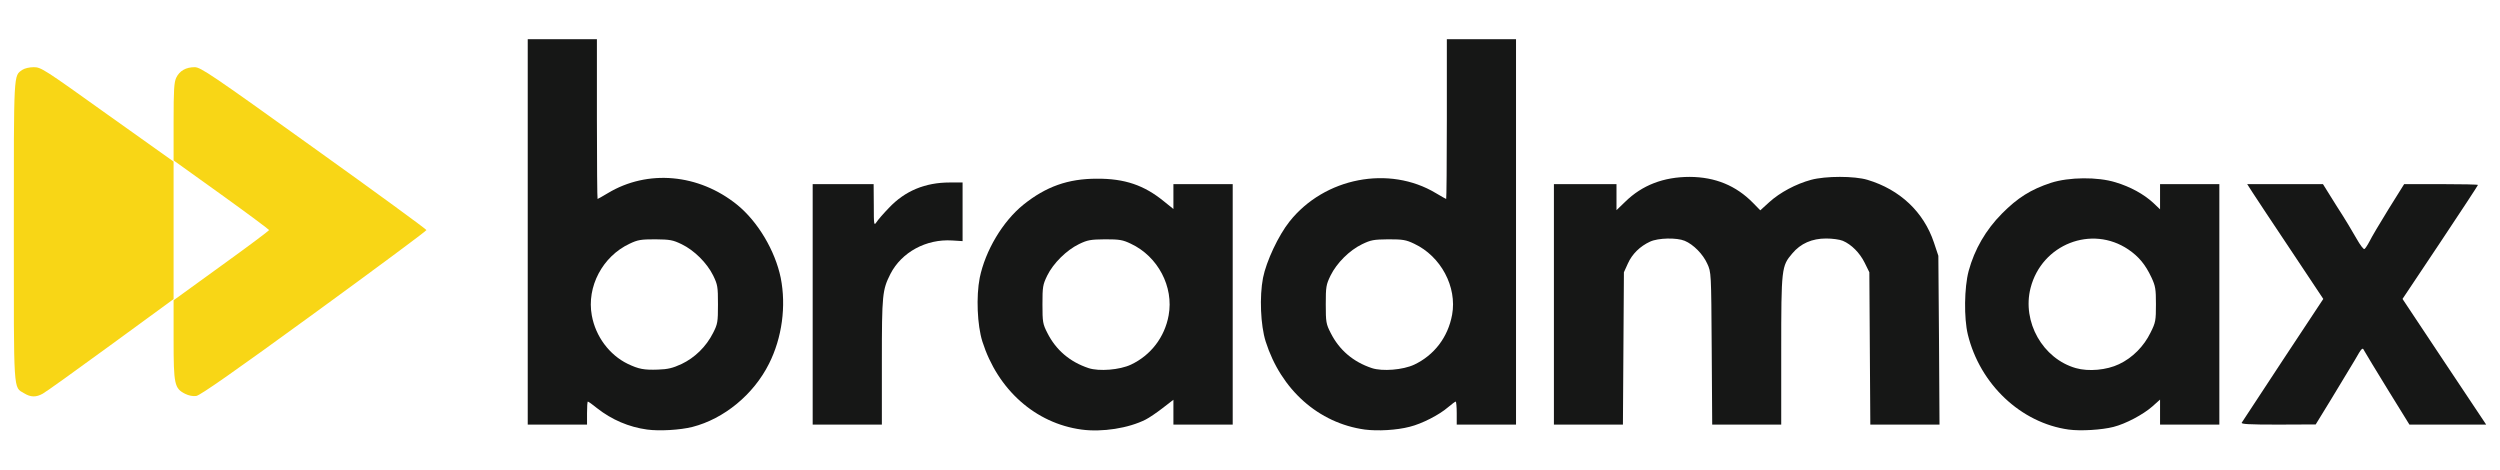
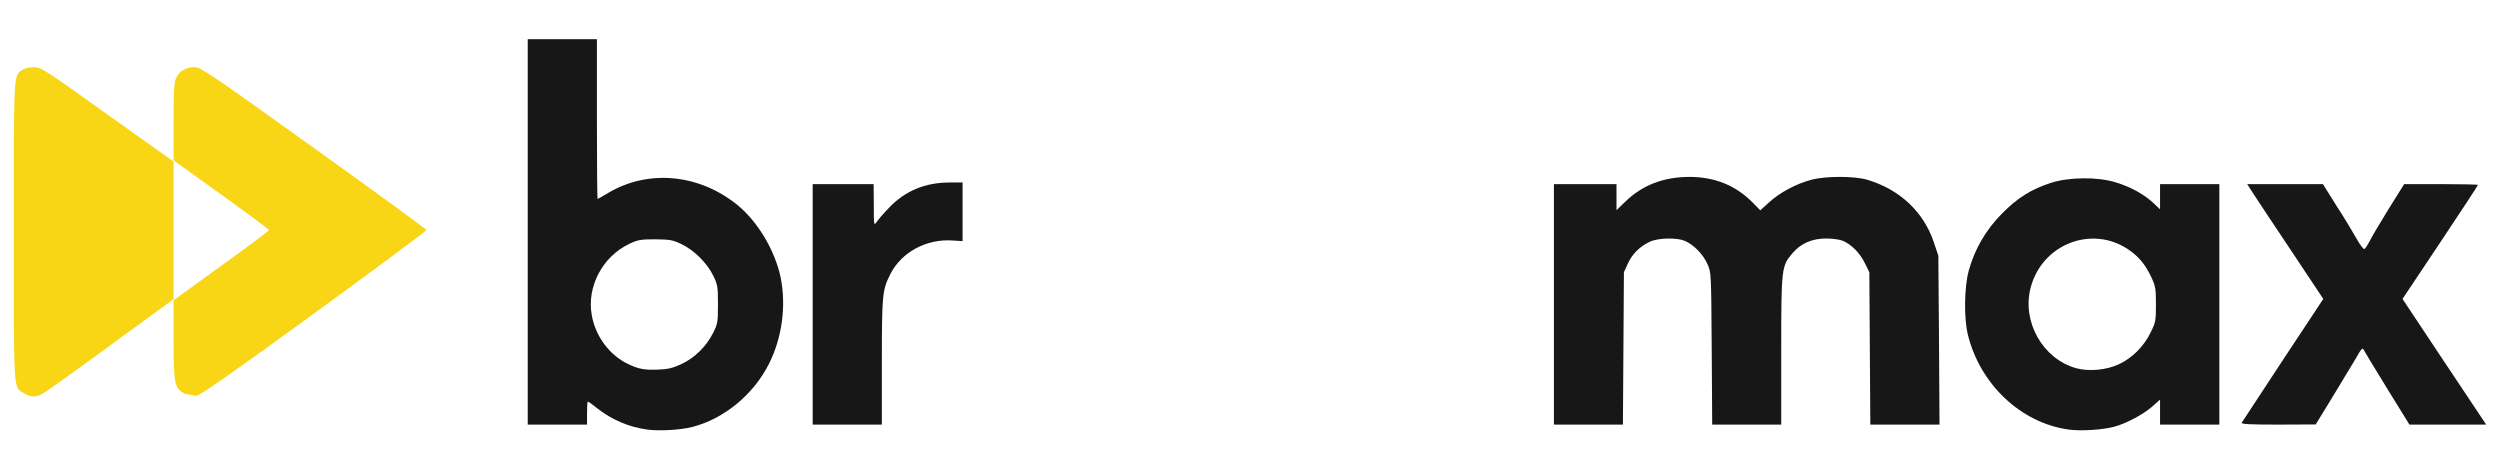
<svg xmlns="http://www.w3.org/2000/svg" width="181" height="34" viewBox="0 0 181 34" fill="none">
  <g fill="#161716">
    <path d="M46.854,31.1c-1.324,-0.179 -2.564,-0.715 -3.614,-1.538c-0.334,-0.275 -0.644,-0.489 -0.68,-0.489c-0.035,-0 -0.059,0.381 -0.059,0.835l-0,0.834l-4.293,0l-0,-27.905l5.008,-0l0,5.784c0,3.184 0.024,5.784 0.048,5.784c0.024,-0 0.358,-0.191 0.739,-0.418c2.886,-1.741 6.583,-1.407 9.362,0.835c1.502,1.216 2.754,3.327 3.16,5.295c0.405,2.051 0.095,4.341 -0.847,6.213c-1.121,2.242 -3.267,3.995 -5.545,4.579c-0.894,0.227 -2.409,0.31 -3.279,0.191Zm2.492,-4.746c0.954,-0.453 1.777,-1.252 2.278,-2.242c0.334,-0.656 0.357,-0.787 0.357,-2.075c0,-1.276 -0.023,-1.419 -0.345,-2.087c-0.454,-0.918 -1.372,-1.825 -2.278,-2.266c-0.644,-0.31 -0.835,-0.346 -1.908,-0.358c-1.05,0 -1.276,0.036 -1.873,0.322c-1.955,0.918 -3.112,3.113 -2.73,5.188c0.274,1.526 1.276,2.862 2.599,3.506c0.799,0.381 1.181,0.453 2.195,0.417c0.715,-0.024 1.061,-0.107 1.705,-0.405Z" />
    <path d="M58.838,30.742l0,-17.411l4.413,0l0.012,1.527c-0,1.455 0.012,1.502 0.203,1.216c0.107,-0.167 0.512,-0.632 0.894,-1.025c1.157,-1.229 2.623,-1.837 4.4,-1.837l0.931,0l-0,4.245l-0.752,-0.047c-1.884,-0.12 -3.661,0.846 -4.472,2.421c-0.584,1.168 -0.62,1.466 -0.62,6.356l0,4.555l-5.009,0Z" />
-     <path d="M78.301,31.1c-3.339,-0.453 -6.07,-2.886 -7.179,-6.38c-0.37,-1.181 -0.454,-3.256 -0.191,-4.603c0.405,-1.968 1.657,-4.079 3.16,-5.295c1.634,-1.312 3.232,-1.884 5.319,-1.884c2.015,-0.012 3.422,0.465 4.865,1.645l0.68,0.549l-0,-1.801l4.293,0l0,17.411l-4.293,0l-0,-1.8l-0.787,0.608c-0.429,0.334 -0.978,0.703 -1.216,0.823c-1.241,0.632 -3.161,0.93 -4.651,0.727Zm3.577,-4.699c1.443,-0.679 2.445,-1.991 2.731,-3.565c0.382,-2.075 -0.775,-4.27 -2.731,-5.188c-0.596,-0.286 -0.823,-0.322 -1.872,-0.322c-1.061,0.012 -1.264,0.048 -1.884,0.346c-0.907,0.441 -1.861,1.383 -2.302,2.278c-0.322,0.668 -0.346,0.811 -0.346,2.087c0,1.288 0.024,1.419 0.358,2.075c0.62,1.228 1.622,2.087 2.981,2.54c0.764,0.25 2.254,0.131 3.065,-0.251Z" />
-     <path d="M98.812,31.1c-3.351,-0.465 -6.07,-2.886 -7.179,-6.38c-0.37,-1.181 -0.453,-3.244 -0.191,-4.603c0.239,-1.205 1.121,-3.077 1.92,-4.079c2.529,-3.184 7.215,-4.09 10.602,-2.051c0.382,0.227 0.716,0.418 0.739,0.418c0.024,-0 0.048,-2.6 0.048,-5.784l0,-5.784l5.009,-0l-0,27.905l-4.293,0l-0,-0.834c-0,-0.454 -0.036,-0.835 -0.072,-0.835c-0.036,-0 -0.286,0.179 -0.549,0.405c-0.644,0.561 -1.908,1.205 -2.778,1.419c-0.954,0.251 -2.326,0.322 -3.256,0.203Zm3.578,-4.699c1.455,-0.691 2.445,-1.991 2.743,-3.613c0.369,-2.015 -0.811,-4.233 -2.743,-5.14c-0.596,-0.286 -0.823,-0.322 -1.872,-0.322c-1.074,0.012 -1.265,0.048 -1.908,0.358c-0.907,0.441 -1.825,1.348 -2.278,2.266c-0.322,0.668 -0.346,0.811 -0.346,2.087c-0,1.288 0.024,1.419 0.358,2.075c0.62,1.228 1.622,2.087 2.981,2.54c0.763,0.25 2.254,0.131 3.065,-0.251Z" />
    <path d="M112.503,30.742l-0,-17.411l4.531,0l0,1.884l0.632,-0.608c1.229,-1.204 2.779,-1.8 4.675,-1.8c1.848,0.011 3.351,0.632 4.579,1.884l0.525,0.536l0.656,-0.596c0.763,-0.692 1.92,-1.312 3.017,-1.61c1.049,-0.286 3.148,-0.286 4.09,0c2.35,0.704 4.067,2.326 4.806,4.532l0.322,0.966l0.048,6.117l0.036,6.106l-5.009,0l-0.036,-5.509l-0.035,-5.522l-0.334,-0.679c-0.358,-0.728 -0.966,-1.336 -1.586,-1.598c-0.227,-0.096 -0.764,-0.167 -1.205,-0.167c-1.025,-0 -1.848,0.357 -2.456,1.085c-0.776,0.906 -0.799,1.061 -0.799,7.048l-0,5.342l-4.997,0l-0.036,-5.509c-0.036,-5.522 -0.036,-5.522 -0.322,-6.142c-0.31,-0.691 -1.002,-1.395 -1.634,-1.657c-0.572,-0.239 -1.908,-0.215 -2.504,0.059c-0.728,0.334 -1.3,0.895 -1.61,1.586l-0.286,0.632l-0.036,5.522l-0.036,5.509l-4.996,0Z" />
    <path d="M149.769,31.1c-3.446,-0.477 -6.416,-3.268 -7.298,-6.881c-0.286,-1.18 -0.262,-3.399 0.06,-4.603c0.429,-1.574 1.24,-2.969 2.408,-4.15c1.133,-1.145 2.099,-1.753 3.554,-2.23c1.3,-0.418 3.375,-0.441 4.675,-0.036c1.073,0.322 2.027,0.847 2.719,1.479l0.501,0.477l-0,-1.825l4.293,0l-0,17.411l-4.293,0l-0,-1.812l-0.561,0.5c-0.667,0.585 -1.92,1.253 -2.814,1.479c-0.847,0.215 -2.373,0.31 -3.244,0.191Zm3.649,-4.734c0.966,-0.453 1.801,-1.288 2.29,-2.302c0.358,-0.715 0.382,-0.859 0.382,-2.027c-0,-1.121 -0.036,-1.324 -0.322,-1.944c-0.442,-0.942 -0.919,-1.515 -1.67,-2.027c-2.659,-1.801 -6.273,-0.382 -7.084,2.778c-0.632,2.457 0.883,5.128 3.28,5.808c0.918,0.262 2.23,0.143 3.124,-0.286Z" />
    <path d="M162.303,30.599c0.047,-0.083 1.395,-2.134 2.993,-4.555l2.91,-4.401l-2.349,-3.53c-1.3,-1.943 -2.541,-3.816 -2.755,-4.15l-0.406,-0.632l5.486,0l0.99,1.586c0.56,0.859 1.204,1.932 1.455,2.385c0.25,0.442 0.501,0.776 0.56,0.728c0.06,-0.036 0.227,-0.286 0.37,-0.561c0.131,-0.274 0.751,-1.323 1.371,-2.325l1.133,-1.813l2.671,0c1.467,0 2.672,0.024 2.672,0.06c-0,0.036 -1.229,1.908 -2.731,4.162l-2.731,4.09l3.029,4.556l3.029,4.543l-5.557,0l-1.562,-2.528c-0.859,-1.395 -1.622,-2.659 -1.706,-2.814c-0.131,-0.275 -0.167,-0.239 -0.691,0.679c-0.31,0.525 -1.074,1.789 -1.694,2.803l-1.133,1.848l-2.719,0.012c-2.146,0 -2.707,-0.036 -2.635,-0.143Z" />
  </g>
  <g fill="#f8d616">
    <path d="M1.752,28.476c-0.799,-0.477 -0.751,0.179 -0.751,-11.746c-0,-11.675 -0.024,-11.222 0.62,-11.675c0.155,-0.107 0.512,-0.191 0.823,-0.191c0.524,0 0.715,0.12 5.33,3.423l4.794,3.41l0,9.958l-4.555,3.327c-2.493,1.825 -4.711,3.411 -4.914,3.518c-0.489,0.275 -0.882,0.263 -1.347,-0.024Z" />
-     <path d="M13.403,28.512c-0.775,-0.393 -0.835,-0.68 -0.835,-3.911l0,-2.862l3.458,-2.505c1.909,-1.371 3.459,-2.54 3.459,-2.576c-0,-0.035 -1.55,-1.192 -3.459,-2.564l-3.458,-2.48l0,-2.791c0,-2.337 0.036,-2.862 0.191,-3.196c0.238,-0.5 0.704,-0.763 1.336,-0.763c0.429,0 1.192,0.513 8.622,5.844c4.484,3.208 8.157,5.891 8.157,5.95c-0,0.06 -3.662,2.779 -8.134,6.035c-5.795,4.221 -8.24,5.927 -8.526,5.974c-0.251,0.036 -0.549,-0.024 -0.811,-0.155Z" />
+     <path d="M13.403,28.512c-0.775,-0.393 -0.835,-0.68 -0.835,-3.911l0,-2.862l3.458,-2.505c1.909,-1.371 3.459,-2.54 3.459,-2.576c-0,-0.035 -1.55,-1.192 -3.459,-2.564l-3.458,-2.48l0,-2.791c0,-2.337 0.036,-2.862 0.191,-3.196c0.238,-0.5 0.704,-0.763 1.336,-0.763c0.429,0 1.192,0.513 8.622,5.844c4.484,3.208 8.157,5.891 8.157,5.95c-0,0.06 -3.662,2.779 -8.134,6.035c-5.795,4.221 -8.24,5.927 -8.526,5.974Z" />
  </g>
</svg>